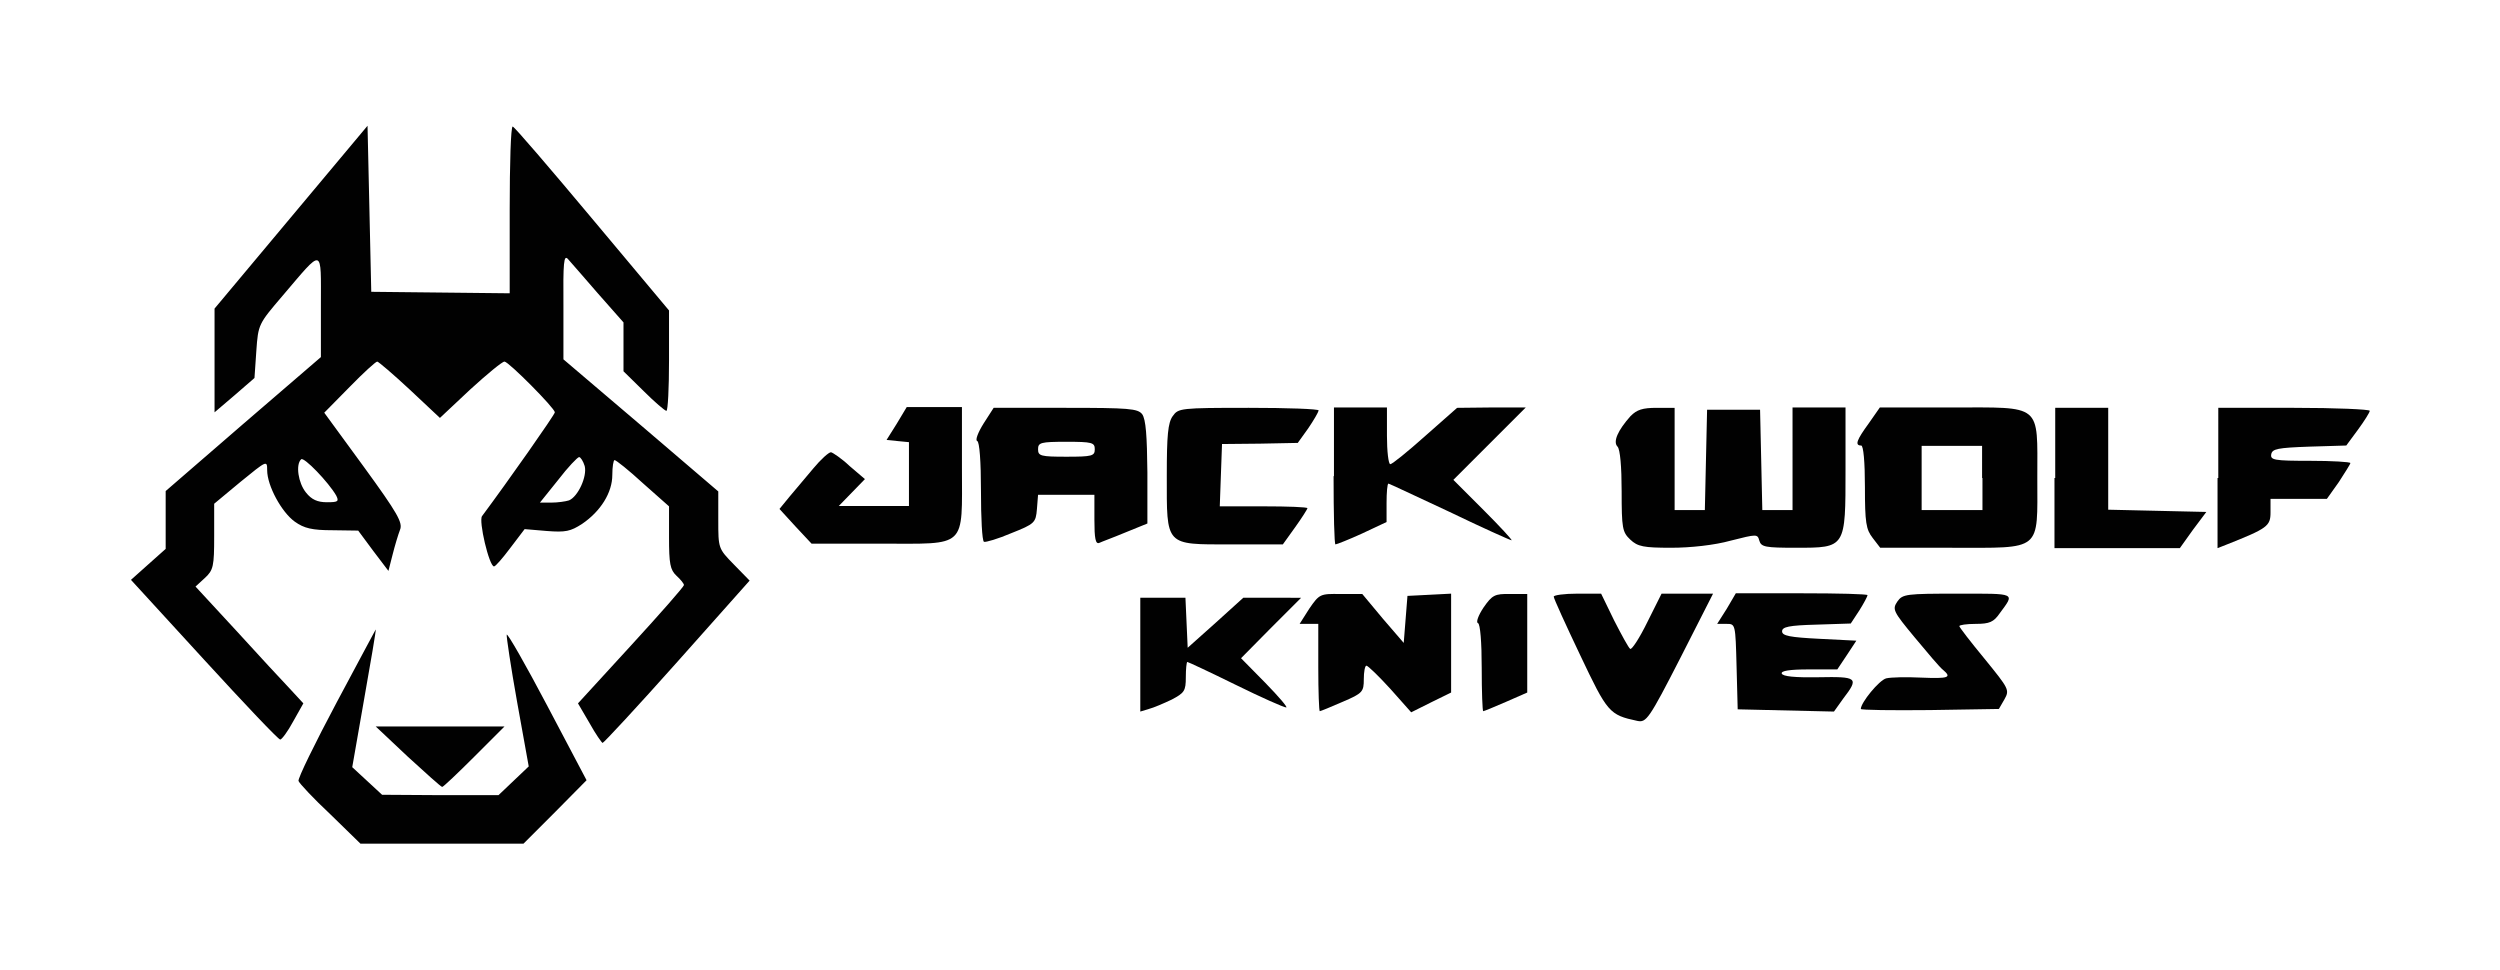
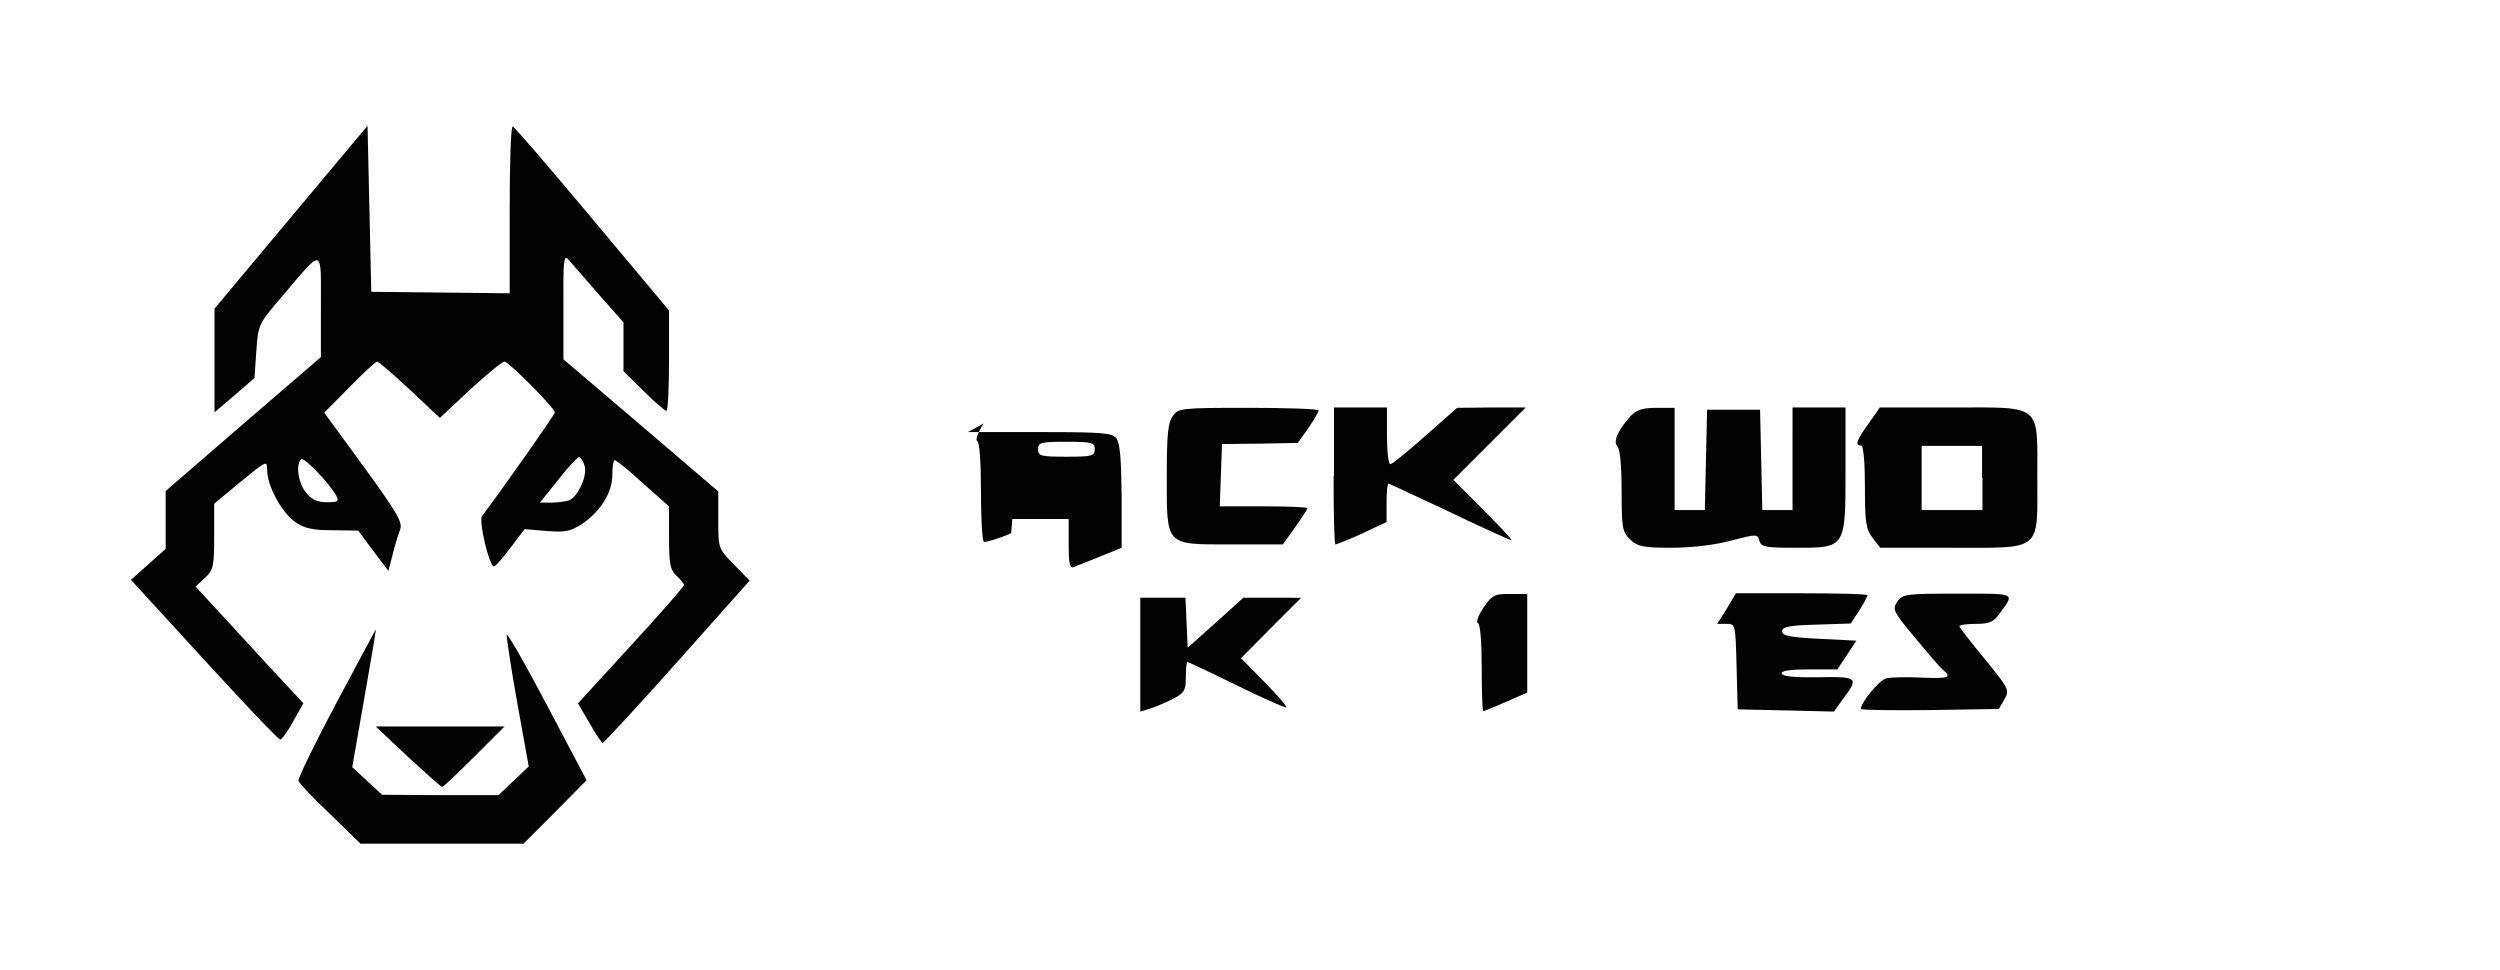
<svg xmlns="http://www.w3.org/2000/svg" version="1.1" id="Layer_1" x="0px" y="0px" viewBox="0 0 67 26" style="enable-background:new 0 0 67 26;" xml:space="preserve">
  <style type="text/css">
	.st0{display:none;}
	.st1{display:inline;fill:#ED1C24;}
	.st2{fill-rule:evenodd;clip-rule:evenodd;fill:#EC2227;}
	.st3{fill:#EC2227;}
	.st4{fill:#ED1C24;}
	.st5{fill-rule:evenodd;clip-rule:evenodd;fill:#ED1C24;}
	.st6{fill-rule:evenodd;clip-rule:evenodd;fill:#1279BF;}
	.st7{fill:#1279BF;}
	.st8{fill:#FFFFFF;}
	.st9{fill:#010101;}
	.st10{fill:#AA182C;}
	.st11{fill:#1067B2;}
	.st12{fill:none;stroke:#010101;stroke-width:0;stroke-linecap:round;stroke-linejoin:round;stroke-miterlimit:10;}
	.st13{fill-rule:evenodd;clip-rule:evenodd;fill:#010101;}
	.st14{fill:#F6EB16;}
	.st15{fill-rule:evenodd;clip-rule:evenodd;fill:#ED2224;}
	.st16{fill-rule:evenodd;clip-rule:evenodd;fill:#FFFFFF;}
	.st17{fill-rule:evenodd;clip-rule:evenodd;fill:#3B7536;}
	.st18{fill-rule:evenodd;clip-rule:evenodd;fill:#F6EB16;}
	.st19{fill:none;}
	.st20{fill:#8C9091;}
	.st21{fill:#FF5100;}
	.st22{fill:#E1251B;}
	.st23{fill:#E74825;}
	.st24{fill-rule:evenodd;clip-rule:evenodd;fill:#171717;}
	.st25{fill-rule:evenodd;clip-rule:evenodd;fill:#E74825;}
	.st26{fill:#AB0033;}
	.st27{fill-rule:evenodd;clip-rule:evenodd;}
	.st28{fill:#F15A29;}
	.st29{fill:#005487;}
	.st30{fill:#231F20;}
	.st31{fill:#EA2A2B;}
</style>
  <g class="st0">
    <rect x="3.5" y="3" class="st1" width="60" height="20" />
  </g>
  <g transform="translate(0,190) scale(0.1,-0.1)">
    <path class="st9" d="M78,1841.8l-20.5-24.5v-13.9v-13.9l5.4,4.6l5.3,4.6l0.5,7.3c0.5,7.1,0.6,7.2,7,14.7   c11.1,13,10.3,13.3,10.3-2.7v-13.7l-20.8-17.9l-20.8-18v-7.7v-7.8l-4.6-4.1l-4.7-4.2l19.6-21.4c10.8-11.8,19.9-21.4,20.4-21.4   c0.4,0,2,2.1,3.5,4.9l2.7,4.8l-3.6,3.9c-1.9,2-8.4,9-14.4,15.6l-10.9,11.8l2.5,2.3c2.3,2.1,2.5,3.2,2.5,11.2v8.7l7.1,5.9   c7,5.7,7.1,5.8,7.1,3.1c0-4.2,3.9-11.3,7.4-13.8c2.5-1.8,4.7-2.3,10.1-2.3l6.9-0.1l4-5.4l4.1-5.4l1.1,4.3c0.6,2.4,1.5,5.4,2,6.7   c0.8,1.9-0.6,4.4-9.7,16.9l-10.6,14.5l6.8,6.9c3.7,3.8,7,6.8,7.4,6.8c0.3,0,4.3-3.4,8.7-7.5l8.1-7.6l8.1,7.6   c4.6,4.2,8.6,7.5,9.2,7.5c1.1,0,13.5-12.5,13.5-13.6c0-0.6-12.5-18.4-19.5-27.8c-1-1.2,1.9-13.5,3.2-13.5c0.4,0,2.3,2.2,4.4,5   l3.8,5l5.9-0.5c5.1-0.4,6.4-0.1,9.5,1.9c5,3.4,8.1,8.4,8.1,13.1c0,2.2,0.3,4,0.6,4c0.4,0,3.8-2.7,7.6-6.2l7-6.2v-8.3   c0-7.1,0.3-8.7,2-10.3c1.1-1,2-2.1,2-2.5s-6.4-7.7-14.2-16.2l-14.2-15.5l3.1-5.3c1.6-2.9,3.3-5.3,3.5-5.3c0.3,0,9.4,9.8,20,21.7   l19.4,21.8l-4.2,4.3c-4.2,4.3-4.2,4.3-4.2,12v7.6l-20.7,17.7l-20.8,17.7v14.2c-0.1,11.8,0.1,13.9,1.2,12.7c0.7-0.8,4.4-5,8.1-9.3   l6.8-7.7v-6.5v-6.6l5.4-5.3c2.9-2.9,5.7-5.3,6.1-5.3c0.4,0,0.7,6.1,0.7,13.5v13.4l-20.6,24.6c-11.3,13.5-20.8,24.6-21.3,24.7   c-0.5,0-0.8-10.1-0.8-22.3v-22.4l-18.5,0.2l-18.6,0.2l-0.5,22.3l-0.5,22.2L78,1841.8z M90.1,1767.2c0.8-1.6,0.5-1.8-2.5-1.8   c-2.5,0-4.1,0.7-5.6,2.6c-2.1,2.6-2.8,7.5-1.3,8.9C81.4,1777.7,88.1,1770.7,90.1,1767.2z M156.7,1775.1c0.7-2.8-1.8-8.2-4.2-9.2   c-0.9-0.3-3.1-0.6-4.7-0.6h-3.1l4.9,6.1c2.6,3.4,5.2,6.1,5.6,6.1S156.3,1776.4,156.7,1775.1z" />
-     <path class="st9" d="M240.3,1786.4l-2.7-4.3l2.9-0.3l3.1-0.3v-8.6v-8.5h-9.4h-9.4l3.5,3.6l3.5,3.6l-4.1,3.5c-2.1,2-4.5,3.6-5,3.7   c-0.6,0-2.7-1.9-4.7-4.3c-2-2.4-4.9-5.8-6.4-7.6l-2.7-3.3l4.3-4.7l4.3-4.6H236c23.4,0,21.8-1.5,21.8,20.5v16.1h-7.3H243   L240.3,1786.4z" />
-     <path class="st9" d="M263.6,1786.5c-1.5-2.4-2.3-4.5-1.7-4.7c0.6-0.2,1-5.4,1-13.4c0-7.2,0.3-13.3,0.8-13.6   c0.4-0.2,3.8,0.8,7.3,2.3c6.3,2.5,6.6,2.8,6.9,6.5l0.3,3.8h7.6h7.5v-6.7c0-5,0.3-6.6,1.3-6.2c0.6,0.3,3.9,1.5,7,2.8l5.9,2.4v13.7   c-0.1,9.8-0.4,14.2-1.4,15.6c-1.2,1.5-3.5,1.7-20.5,1.7h-19.3L263.6,1786.5z M293.4,1779.6c0-1.8-0.7-2-7.6-2c-6.9,0-7.6,0.2-7.6,2   s0.7,2,7.6,2C292.7,1781.6,293.4,1781.4,293.4,1779.6z" />
+     <path class="st9" d="M263.6,1786.5c-1.5-2.4-2.3-4.5-1.7-4.7c0.6-0.2,1-5.4,1-13.4c0-7.2,0.3-13.3,0.8-13.6   c0.4-0.2,3.8,0.8,7.3,2.3l0.3,3.8h7.6h7.5v-6.7c0-5,0.3-6.6,1.3-6.2c0.6,0.3,3.9,1.5,7,2.8l5.9,2.4v13.7   c-0.1,9.8-0.4,14.2-1.4,15.6c-1.2,1.5-3.5,1.7-20.5,1.7h-19.3L263.6,1786.5z M293.4,1779.6c0-1.8-0.7-2-7.6-2c-6.9,0-7.6,0.2-7.6,2   s0.7,2,7.6,2C292.7,1781.6,293.4,1781.4,293.4,1779.6z" />
    <path class="st9" d="M314.3,1788.5c-1.3-1.8-1.6-5.2-1.6-15.9c0-19.1-0.6-18.5,17.2-18.5h13.9l3.3,4.6c1.8,2.5,3.3,4.9,3.3,5.1   c0,0.3-5.3,0.5-11.7,0.5h-11.8l0.3,8.4l0.3,8.3l10.2,0.1l10.1,0.2l2.8,3.9c1.5,2.2,2.7,4.3,2.8,4.8c0,0.4-8.4,0.7-18.7,0.7   C316.3,1790.7,315.8,1790.6,314.3,1788.5z" />
    <path class="st9" d="M357.4,1772.4c0-10.1,0.2-18.3,0.5-18.3s3.6,1.3,7.1,2.9l6.6,3.1v5.1c0,2.8,0.2,5.2,0.5,5.2   c0.2,0,7.6-3.5,16.4-7.6c8.7-4.2,16.3-7.6,16.6-7.6c0.3,0-3.1,3.7-7.5,8.1l-8.1,8.1l9.7,9.7l9.7,9.7h-9.2l-9.2-0.1l-8.5-7.5   c-4.7-4.2-8.9-7.6-9.4-7.6c-0.5,0-0.9,3.5-0.9,7.6v7.6h-7.1h-7.1V1772.4z" />
    <path class="st9" d="M437,1788.5c-3.4-3.8-4.8-6.9-3.5-8.2c0.7-0.7,1.1-5.5,1.1-11.9c0-10,0.2-11,2.3-13c2-1.9,3.6-2.2,11-2.2   c5.2,0,11.6,0.7,15.9,1.9c7.1,1.8,7.2,1.8,7.7,0c0.5-1.7,1.6-1.9,9.8-1.9c13.4,0,13.3-0.1,13.3,21v16.6h-7.1h-7.1V1777v-13.7h-4.1   h-4l-0.3,13.5l-0.3,13.4h-7.1h-7.1l-0.3-13.4l-0.3-13.5h-4h-4.1v13.7v13.7H444C440.2,1790.7,438.7,1790.2,437,1788.5z" />
    <path class="st9" d="M500.8,1786.5c-3.2-4.4-3.8-5.9-2-5.9c0.6,0,1-4.4,1-11.1c0-9.6,0.3-11.4,2.1-13.7l2-2.6h19.1   c24.5,0,23-1.2,23,18.8s1.5,18.8-23,18.8h-19.2L500.8,1786.5z M531.3,1771.9v-8.6h-8.1H515v8.6v8.6h8.1h8.1V1771.9z" />
-     <path class="st9" d="M550.6,1771.9v-18.8h16.8h16.8l3.5,4.9l3.6,4.8l-13.2,0.3l-13.1,0.3v13.6v13.7h-7.1h-7.1V1771.9z" />
-     <path class="st9" d="M594.3,1771.9v-18.8l2.3,0.9c11.1,4.4,11.9,5,11.9,8.7v3.6h7.6h7.5l3.2,4.5c1.6,2.5,3.1,4.8,3.1,5.1   s-4.9,0.6-10.8,0.6c-9.7,0-10.7,0.2-10.4,1.8c0.3,1.4,1.7,1.7,10.2,2l9.9,0.3l3.1,4.2c1.7,2.3,3.2,4.7,3.2,5.1s-9.2,0.8-20.3,0.8   h-20.3V1771.9z" />
-     <path class="st9" d="M350.9,1736.9l-2.6-4.1h2.5h2.5v-11.7c0-6.4,0.2-11.7,0.4-11.7c0.2,0,2.9,1.1,6.1,2.5c5.4,2.3,5.7,2.7,5.7,6.1   c0,1.9,0.3,3.6,0.7,3.6c0.4,0,3.3-2.8,6.4-6.2l5.6-6.3l5.4,2.7l5.3,2.6v13.3v13.2l-5.8-0.3l-5.9-0.3l-0.5-6.3l-0.5-6.3l-5.6,6.5   l-5.5,6.6h-5.8C353.8,1740.9,353.6,1740.8,350.9,1736.9z" />
    <path class="st9" d="M397.6,1737.2c-1.4-2.1-2.1-4-1.5-4.2c0.6-0.2,1-5.1,1-12c0-6.4,0.2-11.6,0.4-11.6c0.2,0,2.9,1.1,6.1,2.5   l5.7,2.5v13.2v13.2h-4.6C400.6,1740.9,399.9,1740.5,397.6,1737.2z" />
-     <path class="st9" d="M416.4,1740.1c0-0.5,3.2-7.5,7.1-15.7c7.3-15.4,7.8-16,15.3-17.6c2.4-0.5,3.1,0.4,11.5,16.8l8.8,17.3h-6.9   h-6.9l-3.8-7.6c-2.1-4.3-4.2-7.5-4.6-7.2c-0.4,0.2-2.3,3.7-4.3,7.6l-3.5,7.2h-6.4C419.2,1740.9,416.4,1740.5,416.4,1740.1z" />
    <path class="st9" d="M462.8,1736.9l-2.6-4.1h2.5c2.4,0,2.4,0,2.7-11.4l0.3-11.5l12.9-0.3l12.9-0.3l2.5,3.5c4.3,5.6,3.8,5.9-6.7,5.7   c-6.3-0.1-9.5,0.2-9.8,1c-0.2,0.7,2,1.1,7.3,1.1h7.6l2.6,3.9l2.5,3.8l-9.9,0.5c-7.9,0.4-10,0.8-10,2c0,1.2,1.8,1.6,9.2,1.8l9.2,0.3   l2.3,3.5c1.2,1.9,2.2,3.8,2.2,4.1c0,0.3-7.9,0.5-17.7,0.5h-17.6L462.8,1736.9z" />
    <path class="st9" d="M508.5,1738.8c-1.4-2.1-1.2-2.6,4.7-9.7c3.4-4.1,6.7-8,7.5-8.6c2.5-2.1,1.5-2.4-5.8-2.1   c-4,0.2-8.2,0.1-9.4-0.2c-1.9-0.5-6.8-6.5-6.8-8.2c0-0.3,8.3-0.4,18.5-0.3l18.5,0.3l1.5,2.6c1.4,2.5,1.2,2.8-5.3,10.8   c-3.8,4.6-6.8,8.5-6.8,8.8s1.9,0.6,4.4,0.6c3.7,0,4.8,0.5,6.4,2.8c4.1,5.6,4.7,5.3-11.2,5.3   C510.9,1740.9,509.9,1740.8,508.5,1738.8z" />
    <path class="st9" d="M305.6,1724.6v-15.3l2.3,0.7c1.2,0.3,4,1.5,6.1,2.5c3.4,1.8,3.8,2.3,3.8,6c0,2.2,0.2,4.1,0.4,4.1   c0.2,0,6-2.7,12.9-6.1c6.9-3.4,13-6.1,13.6-6.1c0.5,0-2,2.9-5.6,6.6l-6.5,6.6l8,8.1l8.1,8.1H341h-7.8l-7.4-6.7l-7.5-6.7l-0.3,6.7   l-0.3,6.7h-6h-6.1V1724.6z" />
    <path class="st9" d="M90.2,1711.7c-5.8-10.9-10.4-20.3-10.2-21c0.2-0.6,4-4.7,8.5-8.9l8.1-7.9h21.9h21.8l8.5,8.5l8.4,8.5   l-10.5,19.9c-5.8,11-10.7,19.6-10.9,19.1c-0.1-0.5,1.1-8.6,2.8-18.1l3.1-17.2l-4-3.8l-4.1-3.9h-15.6l-15.6,0.1l-4,3.7l-4,3.7   l3.2,18.3c1.8,10.1,3.2,18.4,3.1,18.6C100.8,1731.5,96,1722.6,90.2,1711.7z" />
    <path class="st9" d="M109.3,1697.2c4.8-4.4,8.8-8,9.2-8.1c0.3,0,4.2,3.7,8.6,8.1l8.1,8.1H118h-17.3L109.3,1697.2z" />
  </g>
</svg>